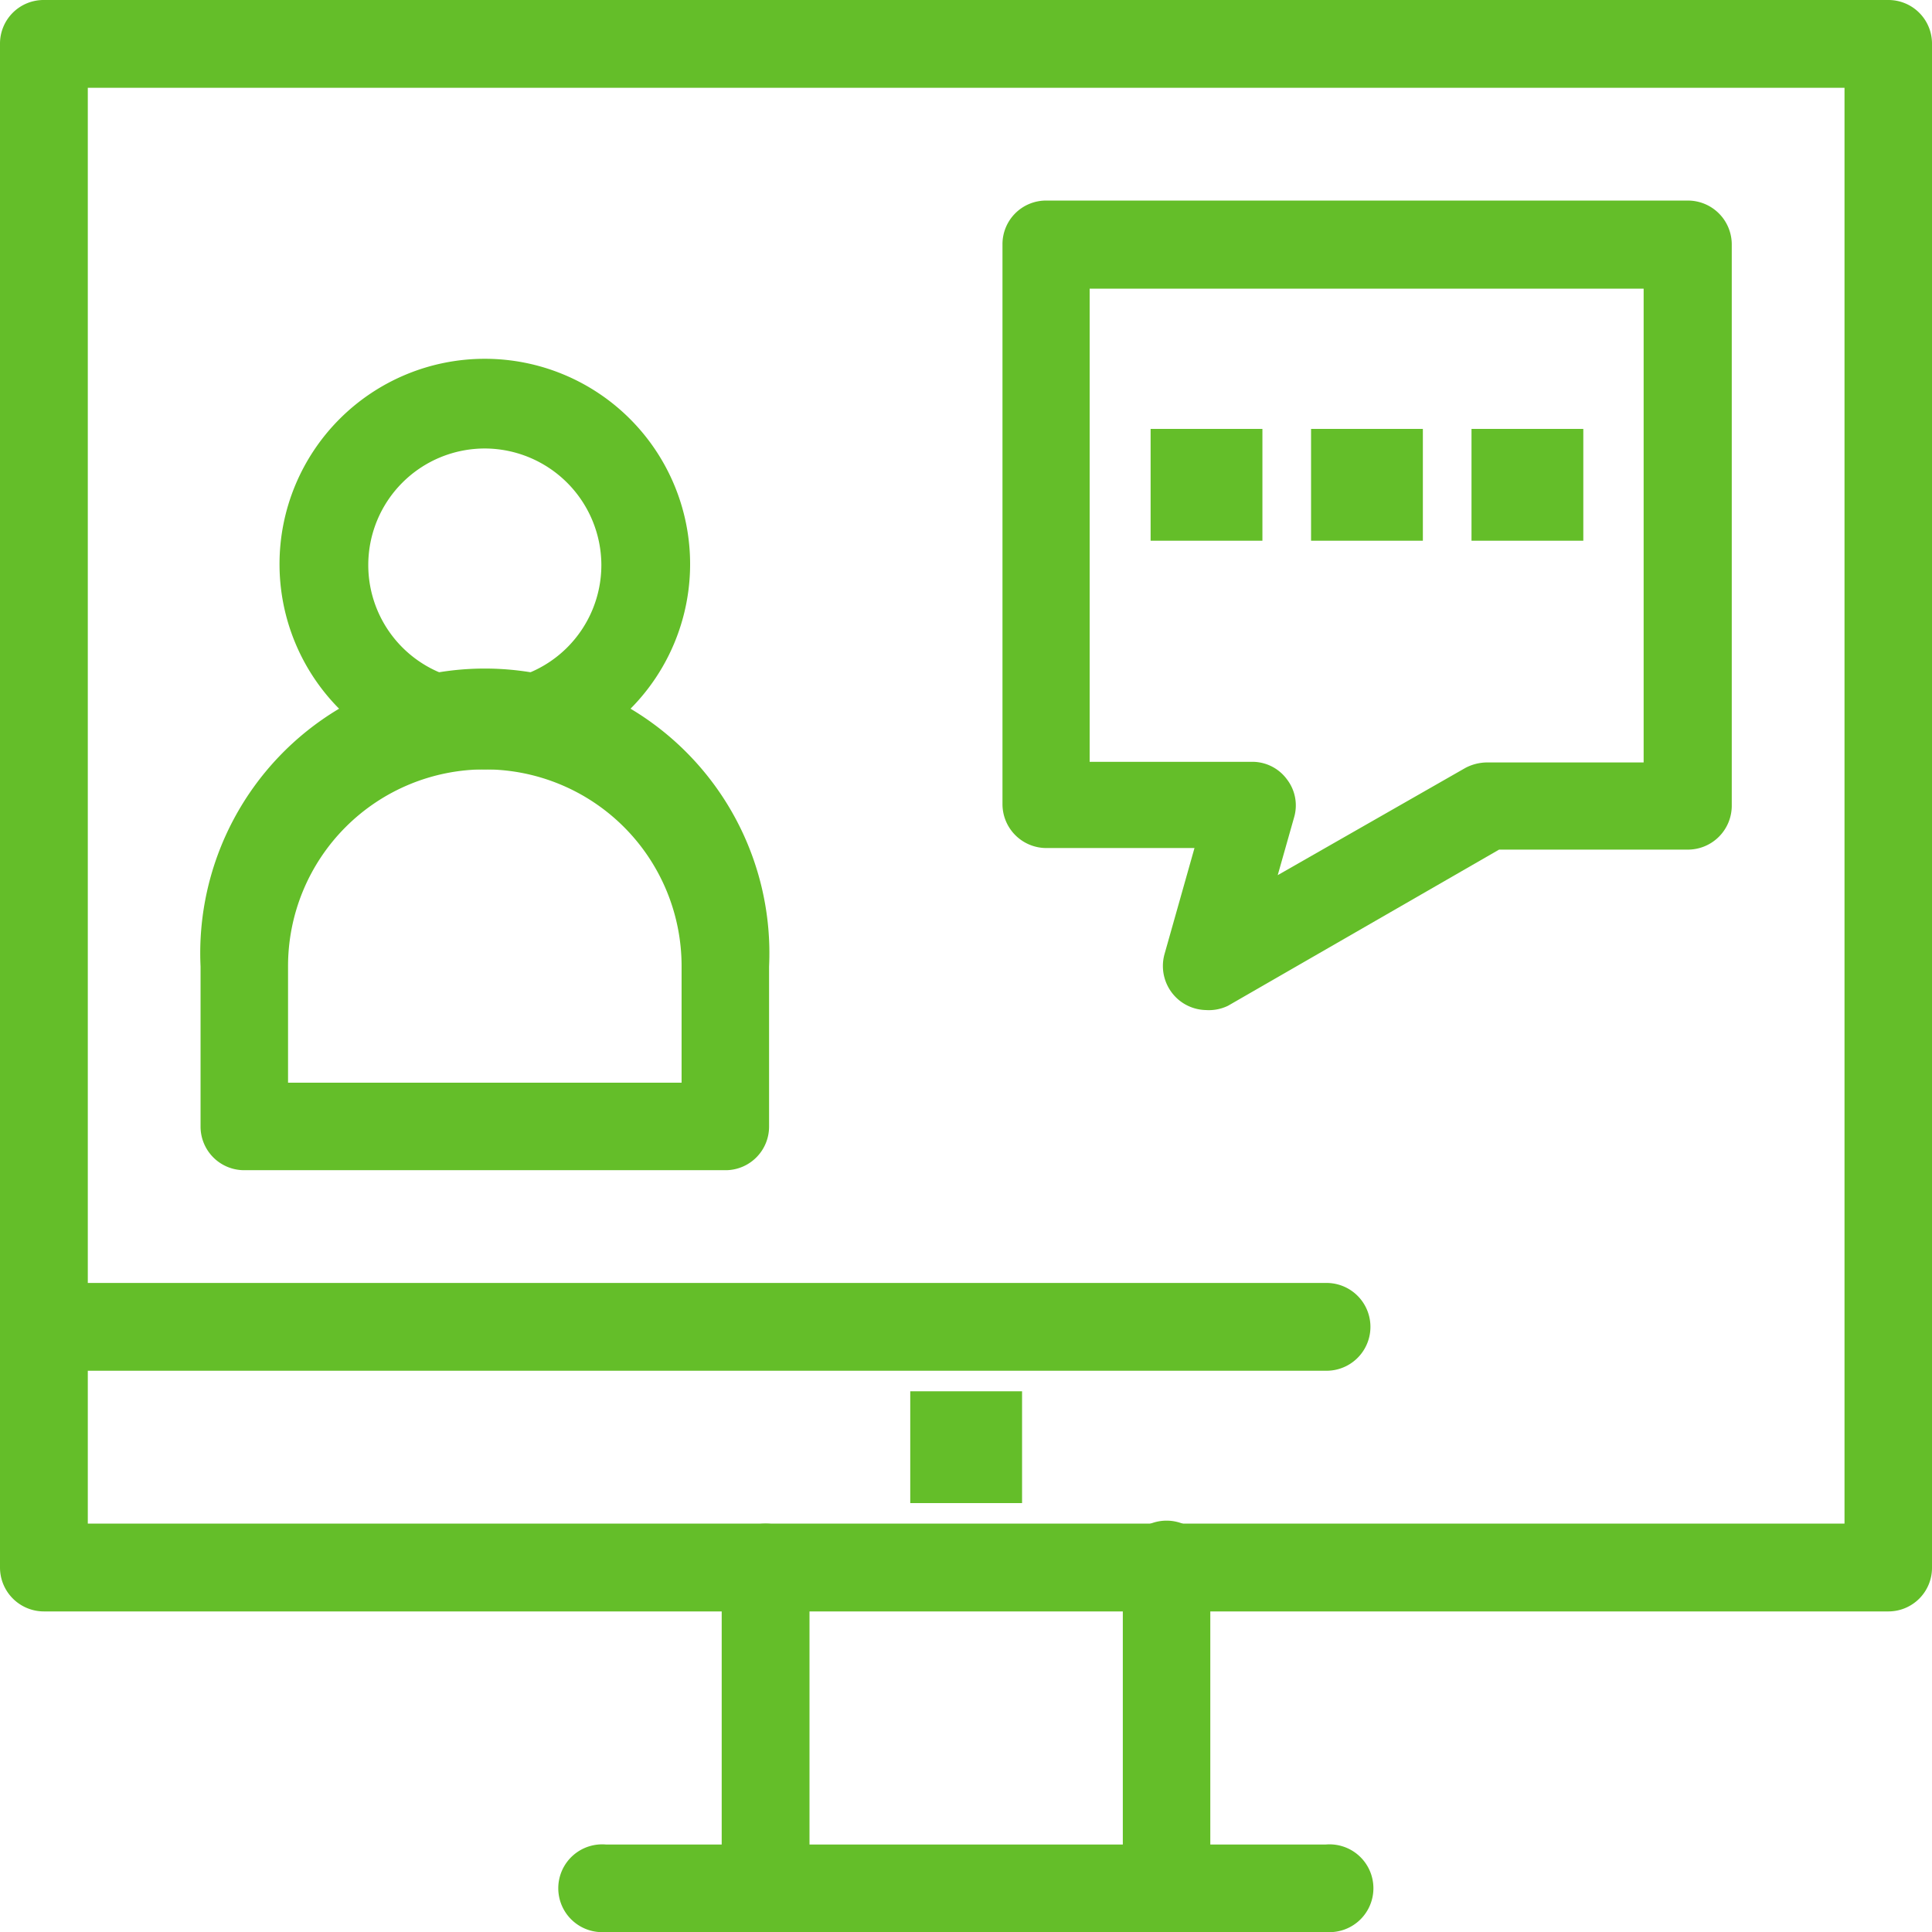
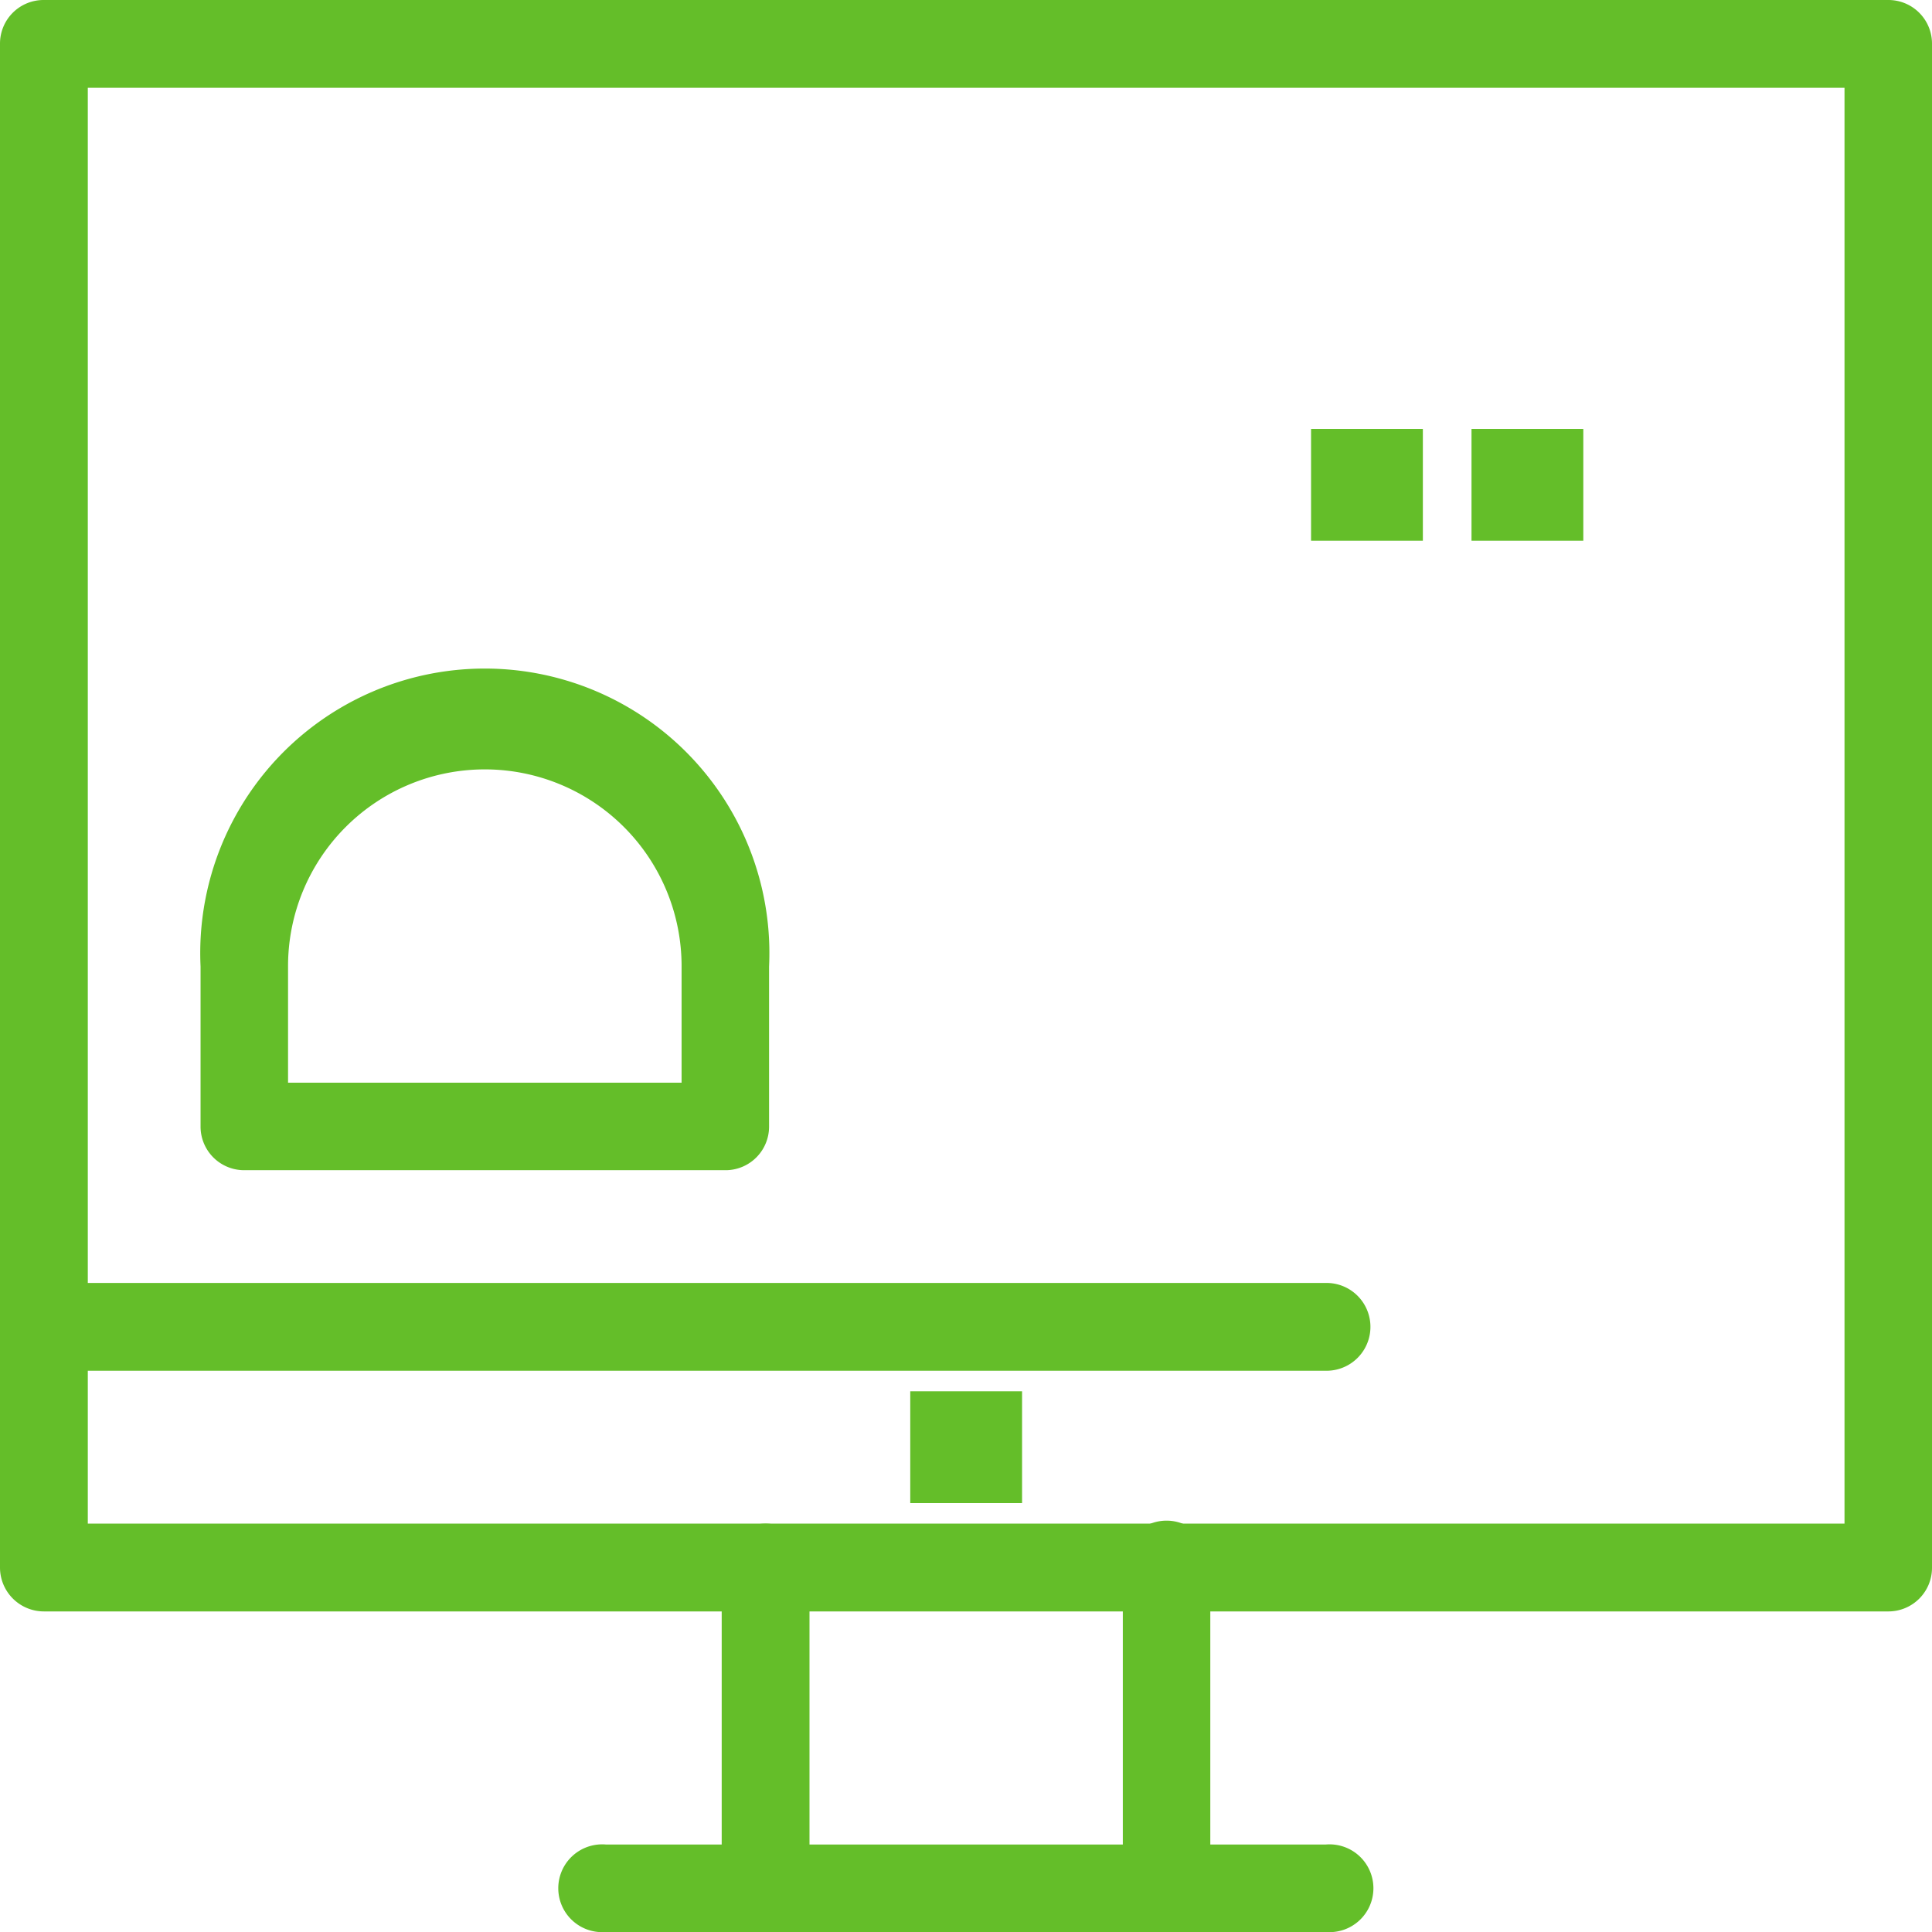
<svg xmlns="http://www.w3.org/2000/svg" viewBox="0 0 61.17 61.17">
  <defs>
    <style>.cls-1{fill:#64be29;stroke:#64be29;stroke-miterlimit:10;}</style>
  </defs>
  <g id="Layer_2" data-name="Layer 2">
    <g id="Layer_1-2" data-name="Layer 1">
      <path class="cls-1" d="M59.79,50.52H1.39a.89.89,0,0,1-.89-.89V1.39A.88.88,0,0,1,1.39.5h58.4a.88.88,0,0,1,.88.89V49.63A.88.88,0,0,1,59.79,50.52ZM2.28,48.74H58.9V2.28H2.28Z" />
      <path class="cls-1" d="M24.24,60.67a.88.88,0,0,1-.89-.88V49.63a.89.89,0,0,1,1.78,0V59.79A.88.88,0,0,1,24.24,60.67Z" />
      <path class="cls-1" d="M36.93,60.67a.87.87,0,0,1-.88-.88V49.63a.89.89,0,1,1,1.77,0V59.79A.88.88,0,0,1,36.93,60.67Z" />
      <path class="cls-1" d="M42,60.67H19.16a.89.89,0,1,1,0-1.77H42a.89.89,0,1,1,0,1.77Z" />
      <path class="cls-1" d="M42,42.9H1.39a.89.89,0,0,1,0-1.78H42a.89.89,0,0,1,0,1.78Z" />
      <path class="cls-1" d="M23,36.55H7.74a.88.88,0,0,1-.89-.89V30.59a8.51,8.51,0,1,1,17,0v5.07A.88.88,0,0,1,23,36.55ZM8.62,34.78H22.08V30.59a6.73,6.73,0,0,0-13.46,0Z" />
-       <path class="cls-1" d="M15.35,23.86a6,6,0,1,1,6-6A6,6,0,0,1,15.35,23.86Zm0-10.16a4.19,4.19,0,1,0,4.19,4.19A4.2,4.2,0,0,0,15.35,13.7Z" />
-       <path class="cls-1" d="M38.2,31.48a.89.89,0,0,1-.54-.19.9.9,0,0,1-.31-.94l1.13-4H33.13a.89.89,0,0,1-.89-.89V7.74a.88.88,0,0,1,.89-.89H53.44a.89.89,0,0,1,.89.89V25.51a.89.89,0,0,1-.89.89H47.33l-8.68,5A.89.89,0,0,1,38.2,31.48ZM34,24.62h5.64a.86.86,0,0,1,.71.36.85.85,0,0,1,.14.77l-.85,3,7-4a1,1,0,0,1,.44-.11h5.46v-16H34Z" />
-       <rect class="cls-1" x="36.93" y="14.08" width="2.54" height="2.54" />
      <rect class="cls-1" x="42.01" y="14.08" width="2.54" height="2.54" />
      <rect class="cls-1" x="29.32" y="44.55" width="2.54" height="2.54" />
      <rect class="cls-1" x="47.09" y="14.08" width="2.54" height="2.54" />
    </g>
  </g>
</svg>